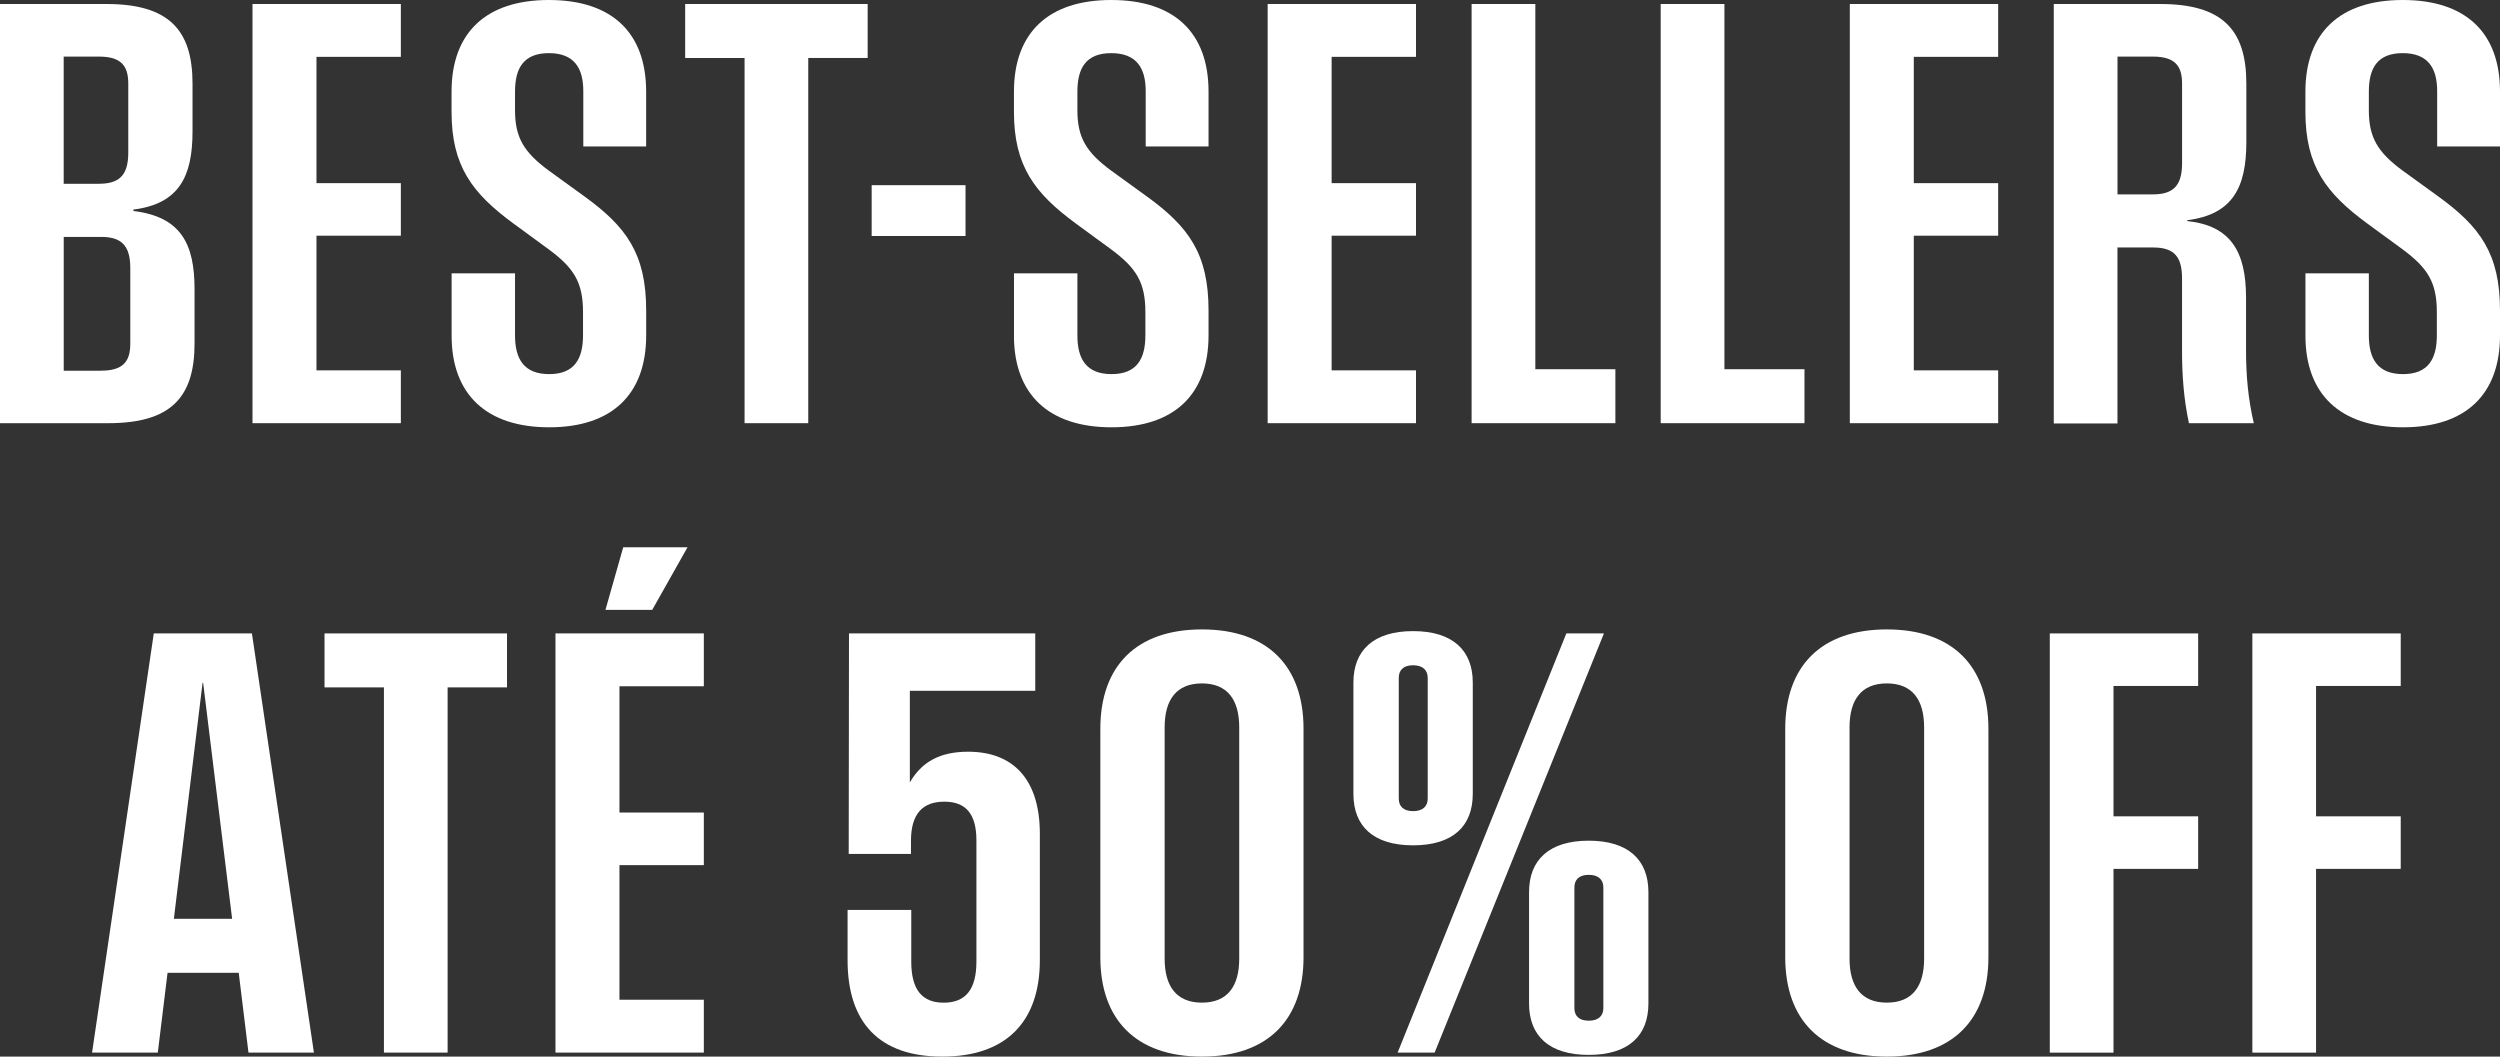
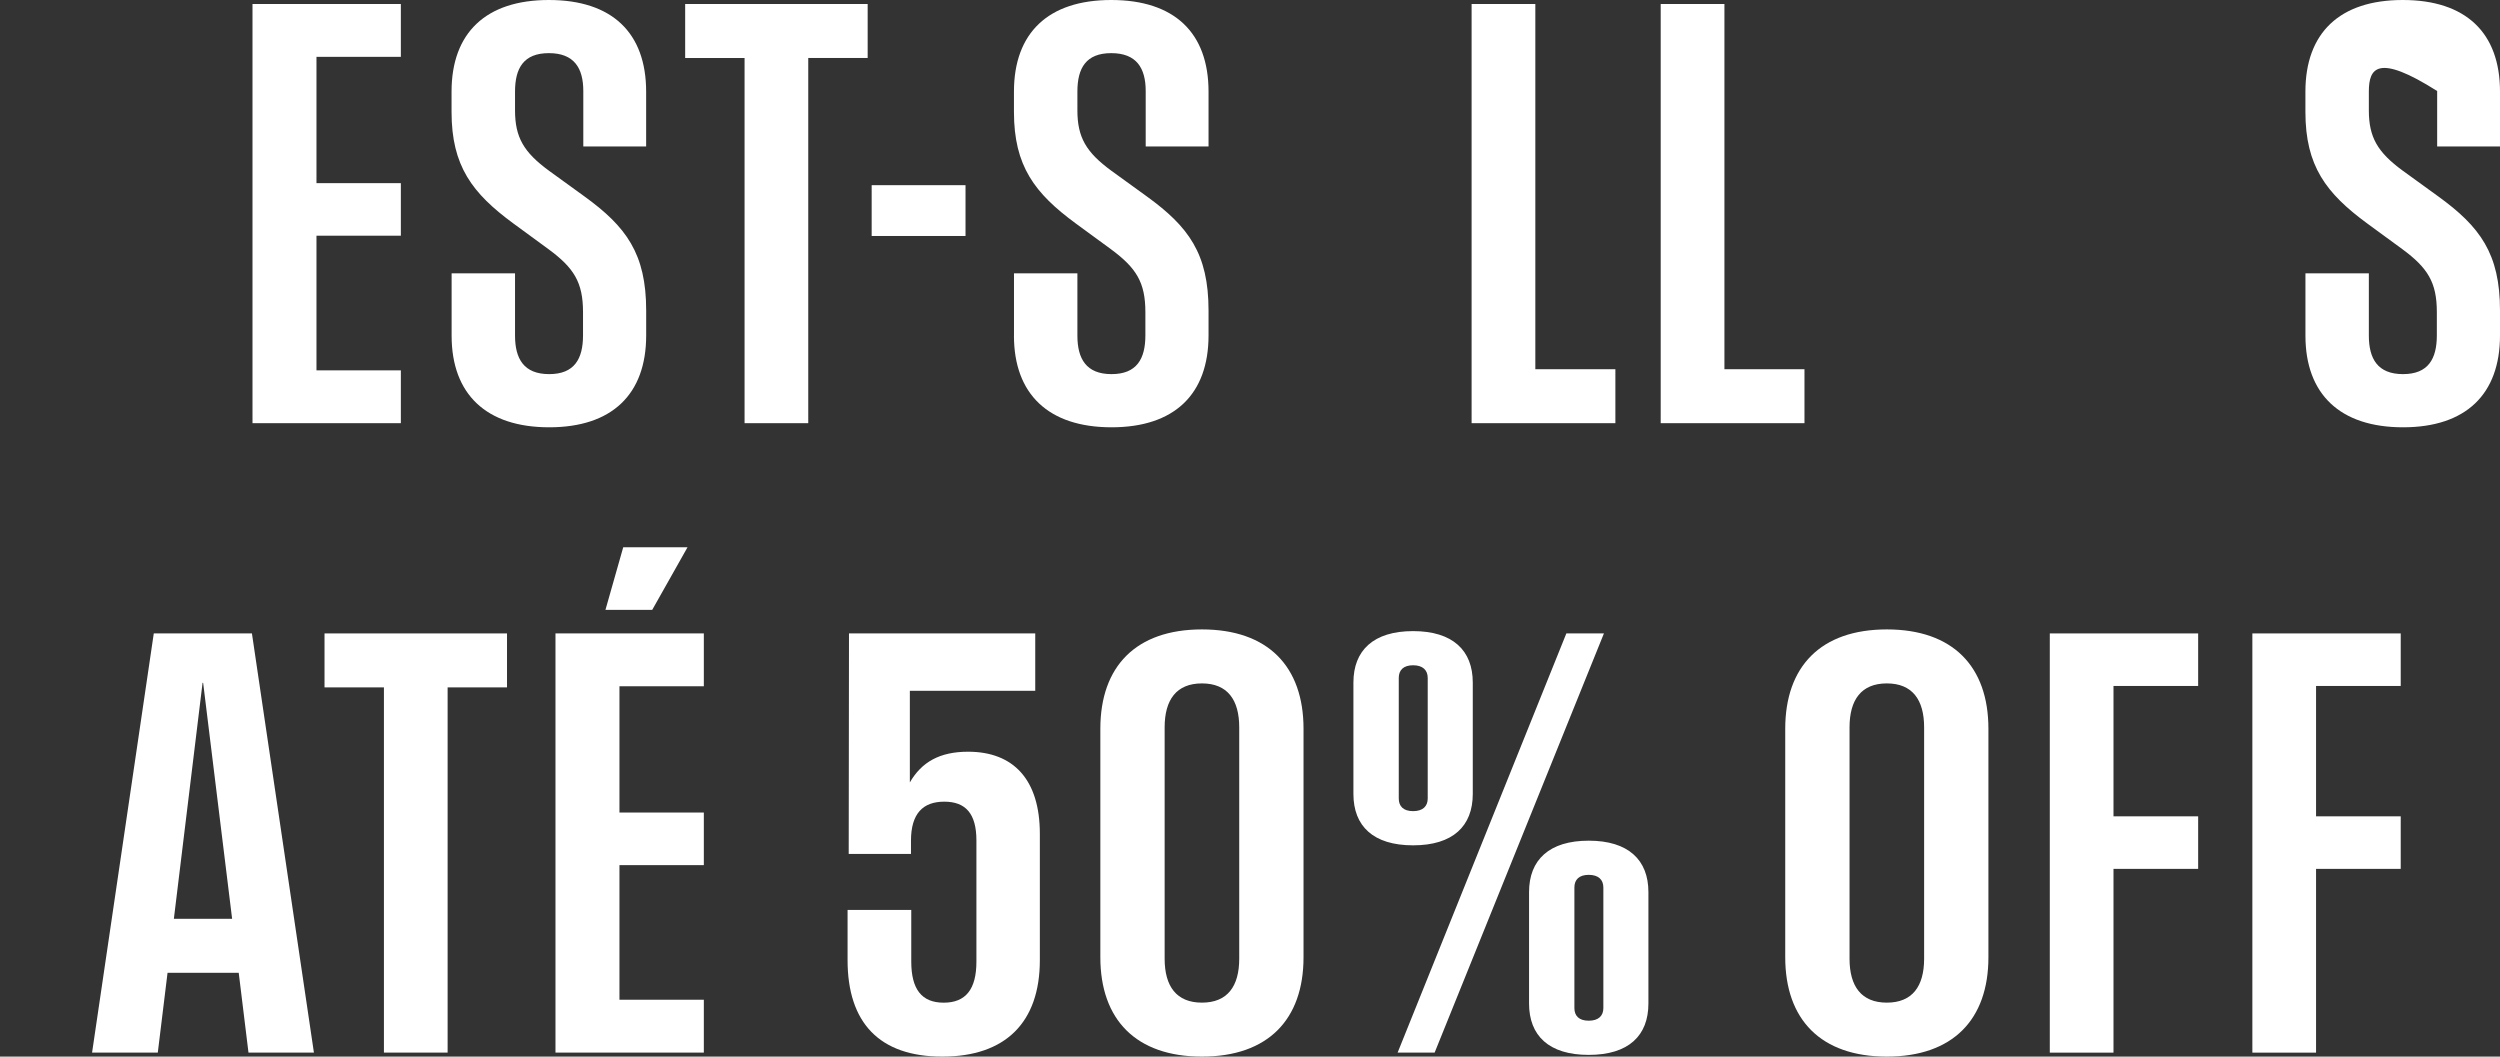
<svg xmlns="http://www.w3.org/2000/svg" width="265" height="112" viewBox="0 0 265 112" fill="none">
  <rect x="0" y="0" width="265" height="112" fill="#333333" stroke="none" />
  <g clip-path="url(#clip0_2435_1688)">
-     <path d="M0 0.425H11.284C17.854 0.425 20.408 3.135 20.408 8.855V13.935C20.408 18.714 18.979 21.605 14.142 22.214V22.365C19.189 22.974 20.622 25.864 20.622 30.644V36.428C20.622 42.148 18.069 44.857 11.498 44.857H0V0.425ZM10.494 19.478C12.562 19.478 13.597 18.658 13.597 16.193V8.859C13.597 6.943 12.807 5.999 10.494 5.999H6.751V19.482H10.494V19.478ZM10.708 39.291C13.021 39.291 13.811 38.347 13.811 36.431V28.397C13.811 25.932 12.777 25.112 10.708 25.112H6.755V39.295H10.708V39.291Z" fill="white" />
    <path d="M26.765 0.425H42.49V6.025H33.546V19.414H42.49V24.984H33.546V39.258H42.49V44.857H26.765V0.425Z" fill="white" />
    <path d="M47.872 35.577V28.973H54.593V35.577C54.593 38.042 55.538 39.657 58.212 39.657C60.886 39.657 61.8 38.042 61.8 35.547V33.082C61.8 29.917 60.826 28.393 58.148 26.418L54.405 23.678C50.057 20.483 47.865 17.593 47.865 11.869V9.709C47.865 3.5 51.483 0 58.178 0C64.873 0 68.491 3.47 68.491 9.709V15.523H61.83V9.649C61.83 7.214 60.856 5.633 58.182 5.633C55.507 5.633 54.593 7.218 54.593 9.713V11.692C54.593 14.552 55.507 16.137 58.212 18.112L61.954 20.822C66.366 24.017 68.495 26.877 68.495 32.905V35.555C68.495 41.794 64.876 45.294 58.215 45.294C51.554 45.294 47.872 41.794 47.872 35.585V35.577Z" fill="white" />
    <path d="M78.924 6.149H72.628V0.425H91.972V6.145H85.675V44.857H78.924V6.149Z" fill="white" />
    <path d="M92.397 19.629H102.345V25.014H92.397V19.629Z" fill="white" />
    <path d="M107.483 35.577V28.973H114.204V35.577C114.204 38.042 115.148 39.657 117.822 39.657C120.496 39.657 121.41 38.042 121.41 35.547V33.082C121.41 29.917 120.436 28.393 117.762 26.418L114.02 23.678C109.672 20.483 107.479 17.593 107.479 11.869V9.709C107.479 3.5 111.097 0 117.792 0C124.487 0 128.105 3.47 128.105 9.709V15.523H121.444V9.649C121.444 7.214 120.47 5.633 117.792 5.633C115.114 5.633 114.204 7.218 114.204 9.713V11.692C114.204 14.552 115.118 16.137 117.822 18.112L121.565 20.822C125.976 24.017 128.105 26.877 128.105 32.905V35.555C128.105 41.794 124.487 45.294 117.822 45.294C111.157 45.294 107.479 41.794 107.479 35.585L107.483 35.577Z" fill="white" />
-     <path d="M134.371 0.425H150.096V6.025H141.152V19.414H150.096V24.984H141.152V39.258H150.096V44.857H134.371V0.425Z" fill="white" />
    <path d="M155.994 0.425H162.745V39.137H171.23V44.857H155.99V0.425H155.994Z" fill="white" />
    <path d="M176.037 0.425H182.789V39.137H191.274V44.857H176.034V0.425H176.037Z" fill="white" />
-     <path d="M196.081 0.425H211.806V6.025H202.862V19.414H211.806V24.984H202.862V39.258H211.806V44.857H196.081V0.425Z" fill="white" />
-     <path d="M217.703 0.425H228.987C235.558 0.425 238.112 3.135 238.112 8.855V15.064C238.112 19.843 236.682 22.733 231.845 23.343V23.433C236.468 23.919 238.081 26.689 238.081 31.558V37.188C238.081 39.807 238.296 42.238 238.901 44.857H232.026C231.477 42.272 231.296 39.807 231.296 37.188V29.518C231.296 27.298 230.537 26.233 228.254 26.233H224.451V44.887H217.7V0.425H217.703ZM228.197 20.604C230.266 20.604 231.3 19.783 231.3 17.318V8.859C231.3 6.943 230.51 5.999 228.197 5.999H224.455V20.607H228.197V20.604Z" fill="white" />
-     <path d="M244.377 35.577V28.973H251.098V35.577C251.098 38.042 252.043 39.657 254.717 39.657C257.391 39.657 258.305 38.042 258.305 35.547V33.082C258.305 29.917 257.331 28.393 254.657 26.418L250.914 23.678C246.566 20.483 244.374 17.593 244.374 11.869V9.709C244.374 3.5 247.992 0 254.687 0C261.382 0 265 3.47 265 9.709V15.523H258.339V9.649C258.339 7.214 257.365 5.633 254.687 5.633C252.009 5.633 251.098 7.218 251.098 9.713V11.692C251.098 14.552 252.012 16.137 254.717 18.112L258.459 20.822C262.871 24.017 265 26.877 265 32.905V35.555C265 41.794 261.382 45.294 254.72 45.294C248.059 45.294 244.377 41.794 244.377 35.585V35.577Z" fill="white" />
+     <path d="M244.377 35.577V28.973H251.098V35.577C251.098 38.042 252.043 39.657 254.717 39.657C257.391 39.657 258.305 38.042 258.305 35.547V33.082C258.305 29.917 257.331 28.393 254.657 26.418L250.914 23.678C246.566 20.483 244.374 17.593 244.374 11.869V9.709C244.374 3.5 247.992 0 254.687 0C261.382 0 265 3.47 265 9.709V15.523H258.339V9.649C252.009 5.633 251.098 7.218 251.098 9.713V11.692C251.098 14.552 252.012 16.137 254.717 18.112L258.459 20.822C262.871 24.017 265 26.877 265 32.905V35.555C265 41.794 261.382 45.294 254.72 45.294C248.059 45.294 244.377 41.794 244.377 35.585V35.577Z" fill="white" />
    <path d="M16.301 67.143H26.704L33.275 111.575H26.339L25.305 103.115H17.76L16.726 111.575H9.76L16.301 67.143ZM24.605 97.391L21.533 72.374H21.473L18.43 97.391H24.605Z" fill="white" />
    <path d="M40.696 72.863H34.399V67.143H53.743V72.863H47.447V111.575H40.696V72.863Z" fill="white" />
    <path d="M58.881 67.143H74.606V72.742H65.662V86.132H74.606V91.701H65.662V105.975H74.606V111.575H58.881V67.143ZM66.061 58.013H72.876L69.134 64.648H64.177L66.061 58.013Z" fill="white" />
    <path d="M89.843 101.775V96.451H96.594V101.93C96.594 104.85 97.689 106.284 100.032 106.284C102.375 106.284 103.5 104.854 103.5 101.93V89.086C103.5 86.226 102.345 84.977 100.092 84.977C97.839 84.977 96.564 86.226 96.564 89.116V90.516H89.963L89.993 67.143H109.736V73.228H96.444V82.937C97.692 80.777 99.607 79.682 102.619 79.682C107.426 79.682 110.224 82.632 110.224 88.386V101.775C110.224 108.38 106.576 112 99.881 112C93.186 112 89.843 108.38 89.843 101.775Z" fill="white" />
    <path d="M116.637 101.471V77.247C116.637 70.642 120.41 66.718 127.405 66.718C134.401 66.718 138.174 70.642 138.174 77.247V101.471C138.174 108.075 134.401 112 127.405 112C120.41 112 116.637 108.075 116.637 101.471ZM127.405 106.28C130.113 106.28 131.358 104.545 131.358 101.625V77.096C131.358 74.176 130.11 72.441 127.405 72.441C124.701 72.441 123.452 74.176 123.452 77.096V101.625C123.452 104.545 124.701 106.28 127.405 106.28Z" fill="white" />
    <path d="M143.462 84.156V72.347C143.462 68.938 145.591 66.898 149.788 66.898C153.986 66.898 156.114 68.938 156.114 72.347V84.156C156.114 87.566 154.016 89.605 149.788 89.605C145.561 89.605 143.462 87.566 143.462 84.156ZM166.033 67.143H170.016L152.071 111.575H148.148L166.033 67.143ZM149.788 85.981C150.823 85.981 151.338 85.462 151.338 84.642V71.858C151.338 71.038 150.819 70.518 149.788 70.518C148.758 70.518 148.269 71.038 148.269 71.858V84.642C148.269 85.462 148.754 85.981 149.788 85.981ZM162.08 94.561C162.08 91.152 164.208 89.112 168.406 89.112C172.603 89.112 174.732 91.152 174.732 94.561V106.37C174.732 109.78 172.633 111.819 168.406 111.819C164.178 111.819 162.08 109.78 162.08 106.37V94.561ZM168.406 108.195C169.44 108.195 169.956 107.676 169.956 106.856V94.072C169.956 93.252 169.436 92.733 168.406 92.733C167.375 92.733 166.886 93.252 166.886 94.072V106.856C166.886 107.676 167.372 108.195 168.406 108.195Z" fill="white" />
    <path d="M189.235 101.471V77.247C189.235 70.642 193.008 66.718 200.004 66.718C206.999 66.718 210.772 70.642 210.772 77.247V101.471C210.772 108.075 206.999 112 200.004 112C193.008 112 189.235 108.075 189.235 101.471ZM200.004 106.28C202.712 106.28 203.957 104.545 203.957 101.625V77.096C203.957 74.176 202.708 72.441 200.004 72.441C197.299 72.441 196.051 74.176 196.051 77.096V101.625C196.051 104.545 197.299 106.28 200.004 106.28Z" fill="white" />
    <path d="M217.278 67.143H233.004V72.712H224.03V86.531H233.004V92.1H224.03V111.579H217.278V67.147V67.143Z" fill="white" />
    <path d="M238.751 67.143H254.476V72.712H245.502V86.531H254.476V92.1H245.502V111.579H238.751V67.147V67.143Z" fill="white" />
  </g>
  <defs>
    <clipPath id="clip0_2435_1688">
      <rect width="265" height="112" fill="white" />
    </clipPath>
  </defs>
</svg>